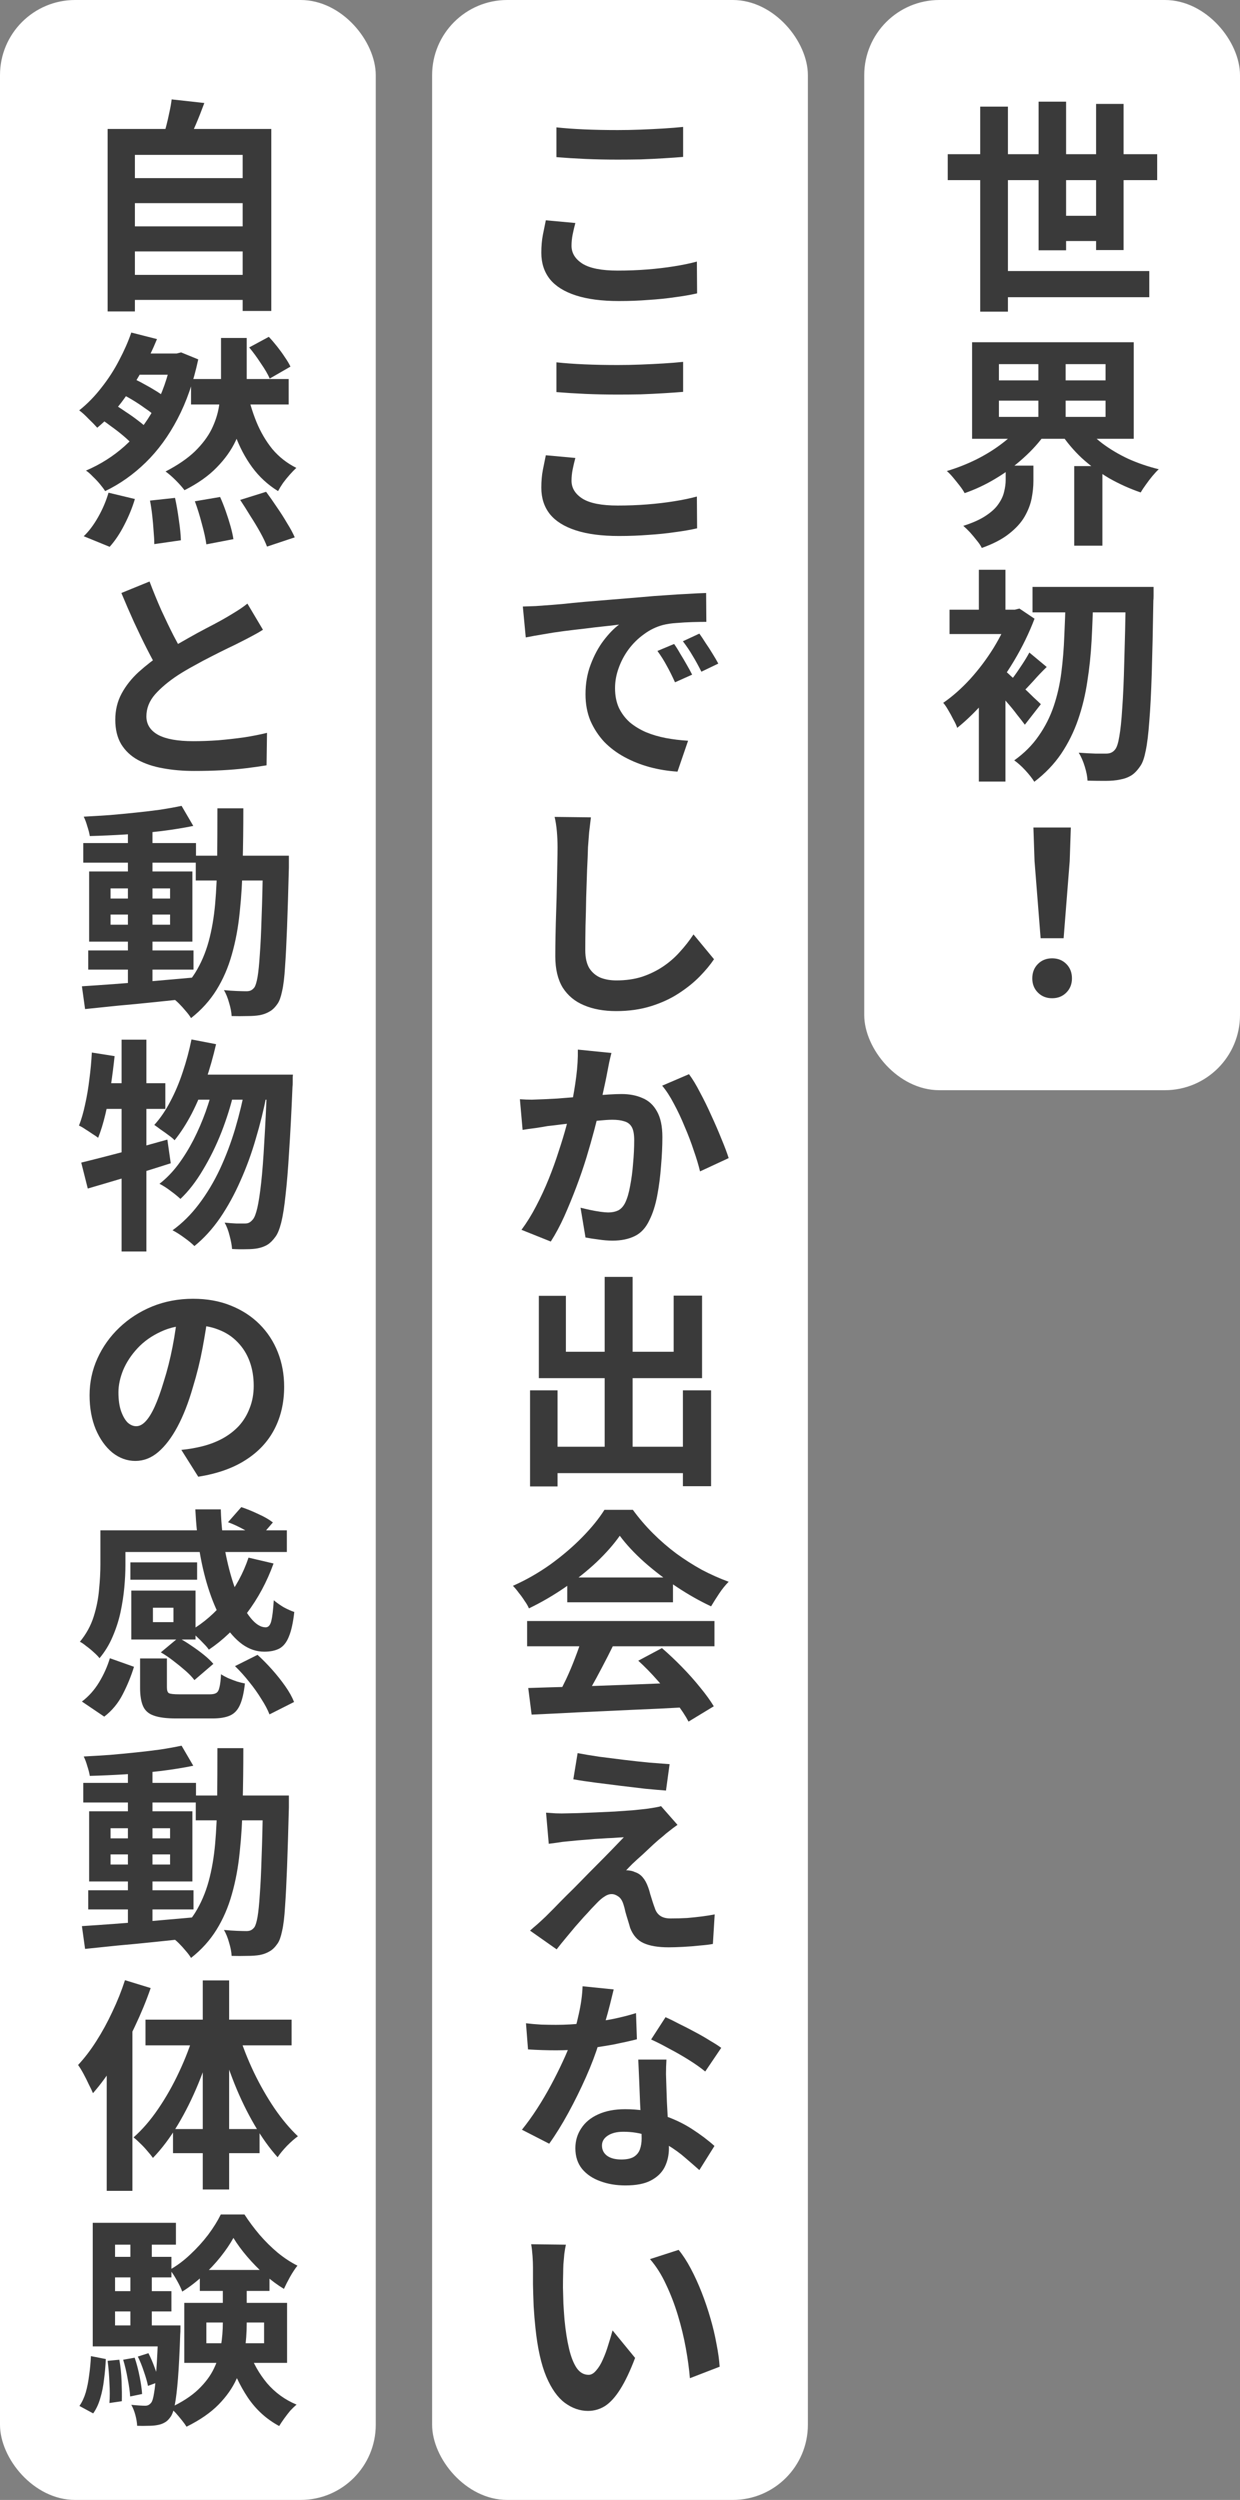
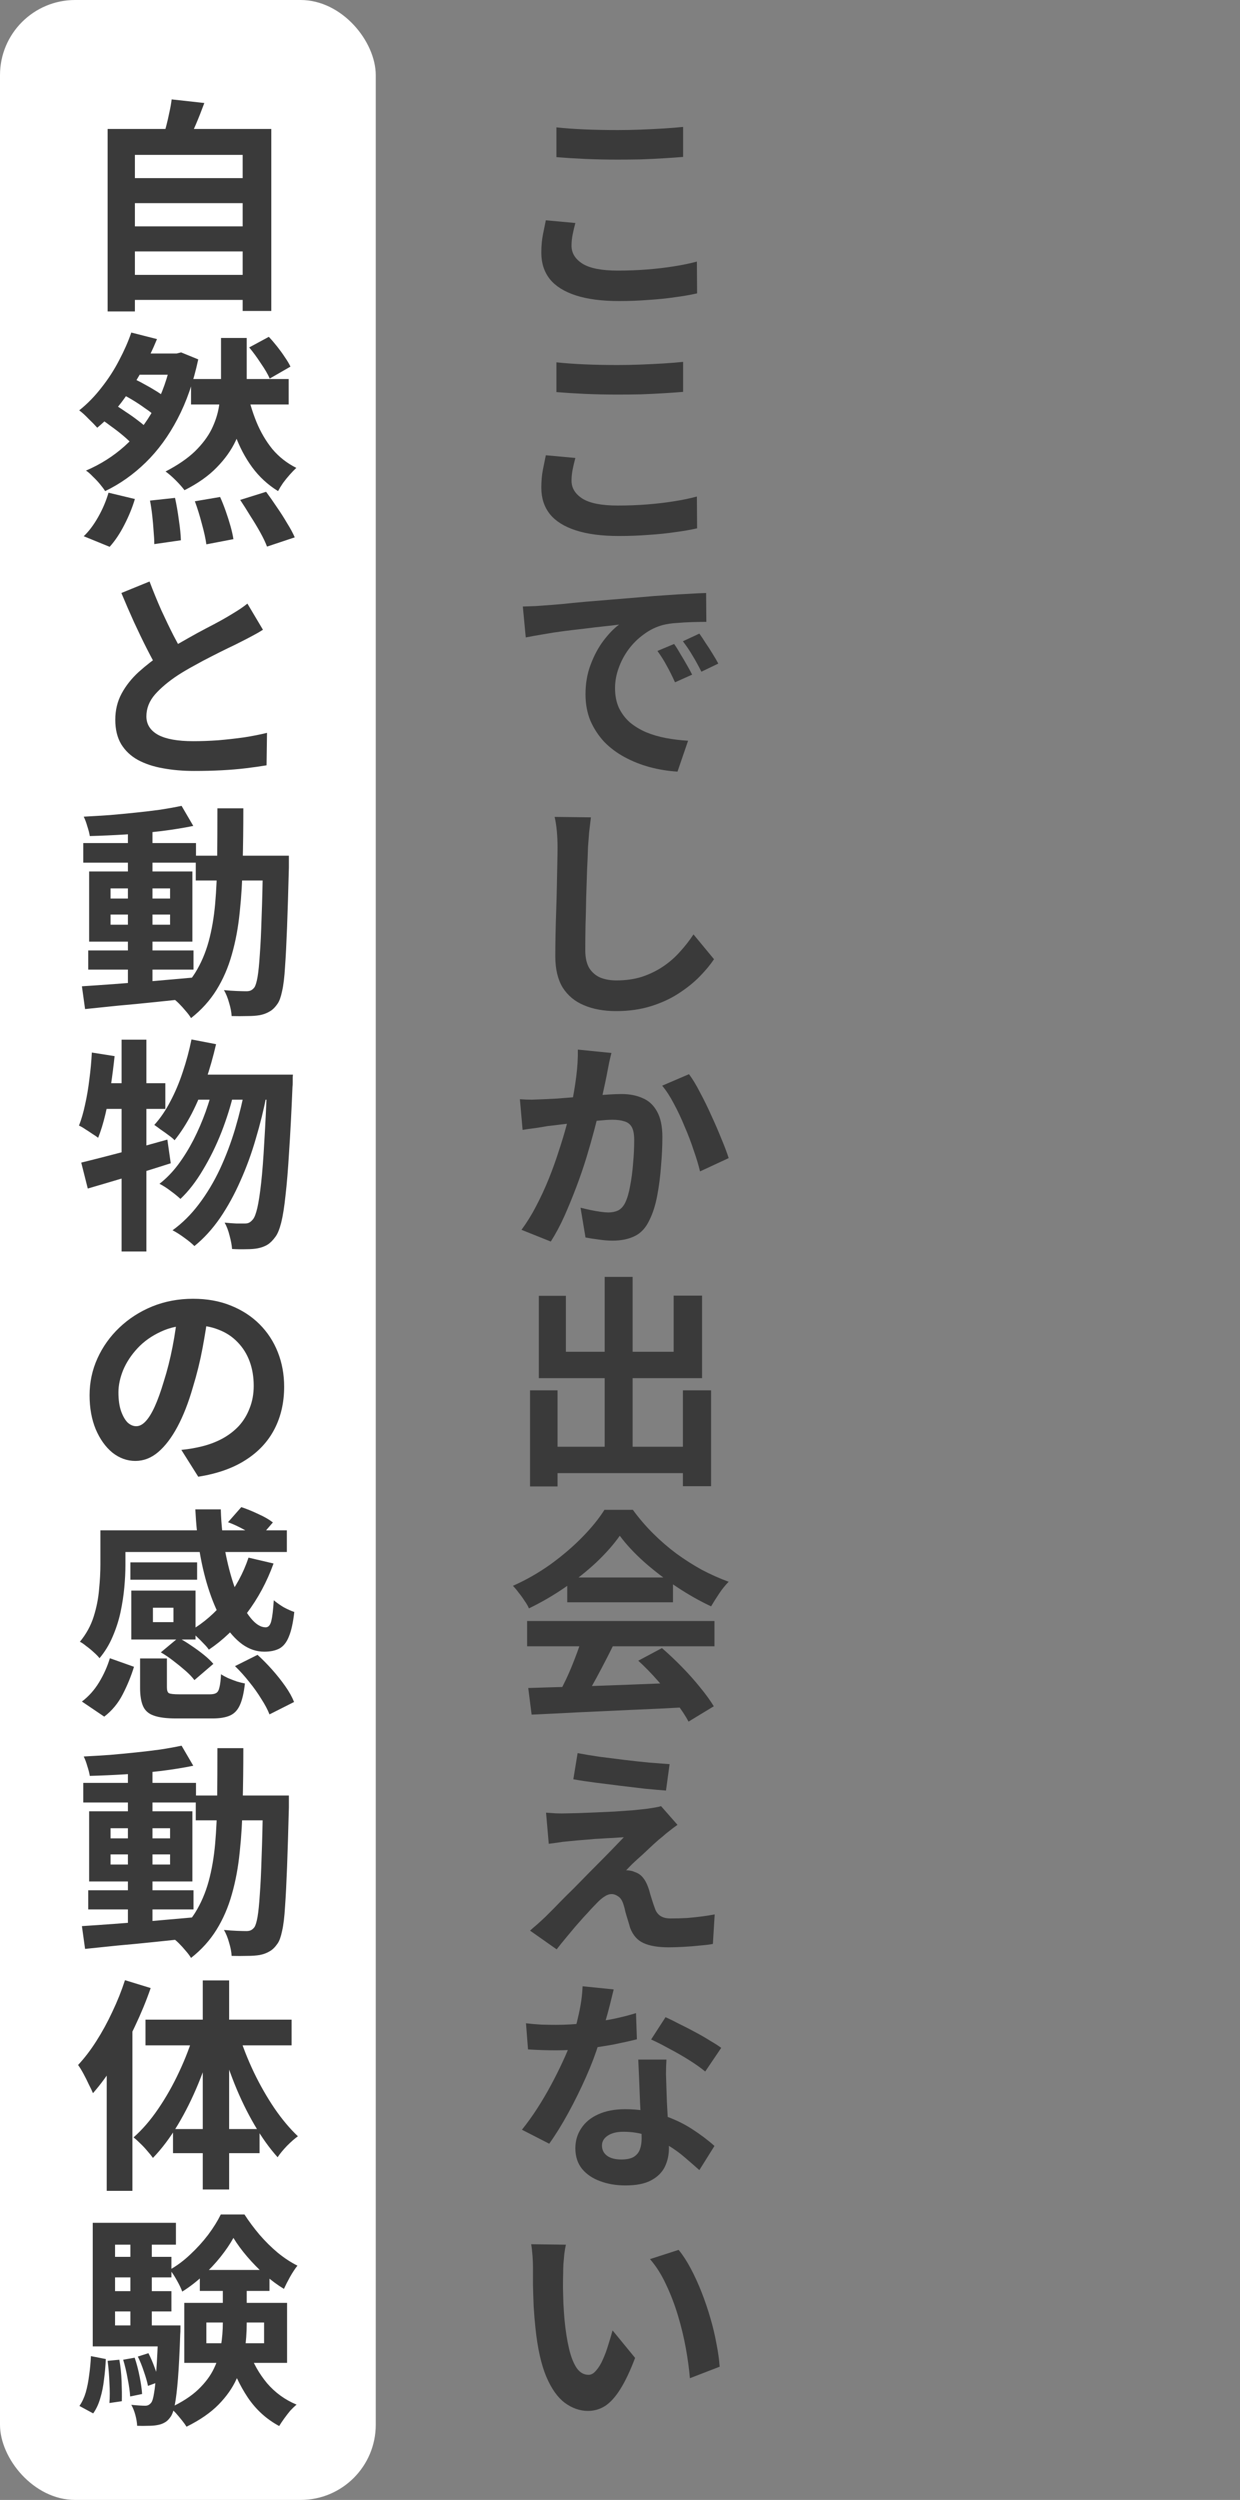
<svg xmlns="http://www.w3.org/2000/svg" width="132" height="266" viewBox="0 0 132 266" fill="none">
  <rect x="0" y="0" width="132" height="266" fill="#808080" stroke="none" />
  <rect width="40" height="266" rx="8" fill="white" />
  <path d="M13.4 18.952H26.456V21.616H13.4V18.952ZM13.4 24.088H26.456V26.752H13.4V24.088ZM13.4 29.248H26.456V31.912H13.4V29.248ZM11.456 13.72H28.88V33.088H25.832V16.48H14.36V33.136H11.456V13.72ZM18.272 10.576L21.752 10.96C21.464 11.744 21.16 12.512 20.84 13.264C20.52 14.016 20.224 14.664 19.952 15.208L17.312 14.728C17.44 14.328 17.568 13.888 17.696 13.408C17.824 12.912 17.936 12.424 18.032 11.944C18.144 11.448 18.224 10.992 18.272 10.576ZM20.336 40.328H30.728V43.04H20.336V40.328ZM26.24 41.336C26.496 42.6 26.848 43.784 27.296 44.888C27.744 45.976 28.312 46.944 29 47.792C29.704 48.624 30.552 49.288 31.544 49.784C31.336 49.976 31.104 50.216 30.848 50.504C30.592 50.792 30.352 51.088 30.128 51.392C29.92 51.696 29.744 51.984 29.6 52.256C28.512 51.584 27.592 50.736 26.84 49.712C26.088 48.688 25.472 47.512 24.992 46.184C24.512 44.84 24.12 43.368 23.816 41.768L26.24 41.336ZM12.68 41.792L13.928 40.184C14.376 40.36 14.84 40.584 15.32 40.856C15.8 41.112 16.256 41.376 16.688 41.648C17.12 41.92 17.472 42.176 17.744 42.416L16.448 44.216C16.192 43.976 15.848 43.712 15.416 43.424C15 43.12 14.552 42.824 14.072 42.536C13.592 42.248 13.128 42 12.68 41.792ZM26.528 36.968L28.616 35.84C28.904 36.144 29.2 36.488 29.504 36.872C29.808 37.256 30.08 37.632 30.32 38C30.576 38.368 30.776 38.704 30.92 39.008L28.712 40.28C28.52 39.832 28.208 39.296 27.776 38.672C27.36 38.032 26.944 37.464 26.528 36.968ZM10.376 44.36L11.936 42.896C12.384 43.152 12.848 43.448 13.328 43.784C13.824 44.104 14.288 44.432 14.72 44.768C15.168 45.104 15.528 45.416 15.8 45.704L14.144 47.336C13.888 47.048 13.552 46.728 13.136 46.376C12.72 46.024 12.264 45.672 11.768 45.32C11.288 44.952 10.824 44.632 10.376 44.36ZM13.976 35.384L16.712 36.08C16.248 37.216 15.696 38.368 15.056 39.536C14.416 40.688 13.704 41.784 12.92 42.824C12.136 43.848 11.28 44.744 10.352 45.512C10.112 45.24 9.8 44.92 9.416 44.552C9.048 44.168 8.72 43.872 8.432 43.664C9.28 42.992 10.064 42.192 10.784 41.264C11.52 40.336 12.152 39.36 12.68 38.336C13.224 37.312 13.656 36.328 13.976 35.384ZM18.272 37.616H18.8L19.28 37.496L21.104 38.24C20.592 40.64 19.856 42.752 18.896 44.576C17.952 46.384 16.824 47.928 15.512 49.208C14.2 50.488 12.76 51.504 11.192 52.256C11.064 52.048 10.88 51.8 10.64 51.512C10.4 51.224 10.144 50.952 9.872 50.696C9.616 50.424 9.376 50.216 9.152 50.072C10.688 49.416 12.064 48.544 13.28 47.456C14.512 46.352 15.552 45.024 16.4 43.472C17.248 41.92 17.872 40.152 18.272 38.168V37.616ZM15.968 53.264L18.632 52.976C18.792 53.696 18.928 54.48 19.04 55.328C19.168 56.176 19.24 56.896 19.256 57.488L16.424 57.896C16.424 57.512 16.4 57.056 16.352 56.528C16.32 56 16.272 55.448 16.208 54.872C16.144 54.296 16.064 53.76 15.968 53.264ZM20.744 53.336L23.432 52.88C23.64 53.344 23.84 53.848 24.032 54.392C24.224 54.936 24.392 55.464 24.536 55.976C24.68 56.488 24.784 56.952 24.848 57.368L21.968 57.92C21.888 57.328 21.728 56.6 21.488 55.736C21.264 54.872 21.016 54.072 20.744 53.336ZM25.568 53.192L28.328 52.328C28.696 52.824 29.072 53.36 29.456 53.936C29.856 54.512 30.224 55.088 30.56 55.664C30.912 56.224 31.184 56.728 31.376 57.176L28.424 58.16C28.264 57.728 28.024 57.224 27.704 56.648C27.384 56.072 27.032 55.488 26.648 54.896C26.28 54.288 25.92 53.72 25.568 53.192ZM11.552 52.424L14.36 53.096C14.088 54.008 13.712 54.928 13.232 55.856C12.768 56.768 12.248 57.544 11.672 58.184L8.912 57.056C9.456 56.544 9.968 55.864 10.448 55.016C10.928 54.168 11.296 53.304 11.552 52.424ZM14.528 37.616H19.232V39.872H12.992L14.528 37.616ZM23.528 35.96H26.264V40.88C26.264 41.872 26.184 42.88 26.024 43.904C25.864 44.912 25.552 45.912 25.088 46.904C24.624 47.896 23.952 48.84 23.072 49.736C22.208 50.632 21.064 51.44 19.64 52.16C19.4 51.84 19.088 51.488 18.704 51.104C18.32 50.72 17.96 50.408 17.624 50.168C18.92 49.496 19.96 48.784 20.744 48.032C21.528 47.264 22.12 46.48 22.52 45.68C22.92 44.864 23.184 44.048 23.312 43.232C23.456 42.4 23.528 41.608 23.528 40.856V35.96ZM27.992 67.008C27.64 67.232 27.264 67.448 26.864 67.656C26.48 67.864 26.064 68.08 25.616 68.304C25.248 68.496 24.792 68.72 24.248 68.976C23.72 69.232 23.144 69.52 22.52 69.84C21.912 70.144 21.296 70.472 20.672 70.824C20.048 71.16 19.464 71.504 18.92 71.856C17.928 72.512 17.12 73.192 16.496 73.896C15.888 74.6 15.584 75.376 15.584 76.224C15.584 77.072 16 77.728 16.832 78.192C17.664 78.64 18.912 78.864 20.576 78.864C21.408 78.864 22.288 78.832 23.216 78.768C24.16 78.688 25.088 78.584 26 78.456C26.912 78.312 27.72 78.152 28.424 77.976L28.376 81.432C27.704 81.544 26.968 81.648 26.168 81.744C25.384 81.84 24.528 81.912 23.6 81.96C22.688 82.008 21.712 82.032 20.672 82.032C19.472 82.032 18.36 81.936 17.336 81.744C16.328 81.568 15.44 81.272 14.672 80.856C13.92 80.44 13.328 79.88 12.896 79.176C12.48 78.472 12.272 77.608 12.272 76.584C12.272 75.56 12.496 74.632 12.944 73.8C13.392 72.968 14 72.2 14.768 71.496C15.552 70.792 16.408 70.128 17.336 69.504C17.912 69.12 18.52 68.752 19.16 68.4C19.8 68.032 20.424 67.68 21.032 67.344C21.656 67.008 22.232 66.704 22.76 66.432C23.304 66.144 23.752 65.896 24.104 65.688C24.568 65.416 24.976 65.168 25.328 64.944C25.68 64.72 26.016 64.48 26.336 64.224L27.992 67.008ZM15.92 61.872C16.32 62.928 16.736 63.944 17.168 64.92C17.616 65.896 18.056 66.808 18.488 67.656C18.936 68.504 19.344 69.264 19.712 69.936L17 71.544C16.568 70.808 16.12 69.984 15.656 69.072C15.192 68.16 14.728 67.2 14.264 66.192C13.8 65.168 13.352 64.136 12.92 63.096L15.92 61.872ZM9.392 101.128H20.6V103.168H9.392V101.128ZM8.864 89.704H20.864V91.792H8.864V89.704ZM13.616 88.024H16.232V105.232H13.616V88.024ZM8.72 104.944C9.728 104.88 10.88 104.8 12.176 104.704C13.472 104.608 14.84 104.504 16.28 104.392C17.736 104.264 19.184 104.136 20.624 104.008L20.648 106.192C19.288 106.336 17.912 106.48 16.52 106.624C15.144 106.768 13.816 106.896 12.536 107.008C11.272 107.136 10.112 107.256 9.056 107.368L8.72 104.944ZM11.768 97.312V98.392H18.104V97.312H11.768ZM11.768 94.528V95.608H18.104V94.528H11.768ZM9.488 92.728H20.48V100.192H9.488V92.728ZM19.328 85.744L20.576 87.88C19.568 88.088 18.432 88.272 17.168 88.432C15.92 88.576 14.64 88.696 13.328 88.792C12.016 88.872 10.76 88.928 9.56 88.96C9.512 88.656 9.424 88.312 9.296 87.928C9.184 87.528 9.056 87.184 8.912 86.896C9.808 86.848 10.728 86.792 11.672 86.728C12.616 86.648 13.544 86.56 14.456 86.464C15.384 86.368 16.256 86.264 17.072 86.152C17.904 86.024 18.656 85.888 19.328 85.744ZM20.84 91.048H29.168V93.688H20.84V91.048ZM27.992 91.048H30.752C30.752 91.048 30.752 91.128 30.752 91.288C30.752 91.448 30.752 91.632 30.752 91.84C30.752 92.032 30.752 92.192 30.752 92.32C30.688 94.784 30.624 96.88 30.56 98.608C30.496 100.32 30.424 101.736 30.344 102.856C30.28 103.96 30.176 104.824 30.032 105.448C29.904 106.072 29.744 106.52 29.552 106.792C29.28 107.192 28.992 107.472 28.688 107.632C28.4 107.808 28.056 107.936 27.656 108.016C27.288 108.08 26.84 108.112 26.312 108.112C25.784 108.128 25.232 108.128 24.656 108.112C24.64 107.712 24.552 107.248 24.392 106.72C24.248 106.192 24.064 105.736 23.84 105.352C24.352 105.4 24.824 105.432 25.256 105.448C25.688 105.464 26.016 105.472 26.24 105.472C26.432 105.472 26.592 105.44 26.72 105.376C26.848 105.312 26.968 105.208 27.08 105.064C27.208 104.872 27.32 104.504 27.416 103.96C27.512 103.4 27.592 102.608 27.656 101.584C27.736 100.544 27.8 99.208 27.848 97.576C27.912 95.944 27.96 93.968 27.992 91.648V91.048ZM23.144 86.008H25.904C25.904 88.056 25.88 90 25.832 91.84C25.8 93.68 25.696 95.416 25.52 97.048C25.36 98.664 25.08 100.168 24.68 101.56C24.296 102.936 23.752 104.192 23.048 105.328C22.344 106.464 21.44 107.464 20.336 108.328C20.192 108.088 20 107.832 19.76 107.56C19.536 107.288 19.296 107.024 19.04 106.768C18.8 106.528 18.56 106.328 18.32 106.168C19.328 105.4 20.144 104.52 20.768 103.528C21.392 102.52 21.872 101.408 22.208 100.192C22.544 98.96 22.776 97.616 22.904 96.16C23.032 94.688 23.104 93.112 23.12 91.432C23.136 89.736 23.144 87.928 23.144 86.008ZM20.384 110.6L23 111.104C22.696 112.432 22.328 113.728 21.896 114.992C21.464 116.24 20.968 117.408 20.408 118.496C19.848 119.568 19.24 120.512 18.584 121.328C18.44 121.168 18.232 120.992 17.96 120.8C17.688 120.592 17.408 120.392 17.12 120.2C16.848 119.992 16.616 119.824 16.424 119.696C17.064 118.992 17.632 118.16 18.128 117.2C18.64 116.24 19.08 115.2 19.448 114.08C19.832 112.944 20.144 111.784 20.384 110.6ZM28.448 114.344H31.184C31.184 114.344 31.176 114.432 31.16 114.608C31.16 114.768 31.16 114.952 31.16 115.16C31.16 115.368 31.152 115.528 31.136 115.64C31.024 118.344 30.904 120.64 30.776 122.528C30.664 124.416 30.536 125.976 30.392 127.208C30.264 128.424 30.112 129.384 29.936 130.088C29.76 130.776 29.56 131.272 29.336 131.576C29.048 131.976 28.76 132.264 28.472 132.44C28.184 132.616 27.84 132.744 27.44 132.824C27.104 132.888 26.696 132.92 26.216 132.92C25.736 132.936 25.232 132.928 24.704 132.896C24.672 132.48 24.584 132.008 24.44 131.48C24.312 130.952 24.136 130.488 23.912 130.088C24.36 130.136 24.776 130.168 25.16 130.184C25.544 130.184 25.848 130.184 26.072 130.184C26.264 130.184 26.416 130.152 26.528 130.088C26.656 130.024 26.792 129.904 26.936 129.728C27.096 129.536 27.248 129.136 27.392 128.528C27.536 127.904 27.672 127.016 27.8 125.864C27.928 124.712 28.04 123.248 28.136 121.472C28.248 119.68 28.352 117.512 28.448 114.968V114.344ZM21.104 114.344H29.672V117.008H19.808L21.104 114.344ZM22.808 115.208L24.896 116.24C24.576 117.616 24.136 119.024 23.576 120.464C23.016 121.888 22.36 123.224 21.608 124.472C20.872 125.72 20.072 126.752 19.208 127.568C18.936 127.312 18.592 127.032 18.176 126.728C17.76 126.408 17.36 126.152 16.976 125.96C17.68 125.416 18.336 124.744 18.944 123.944C19.552 123.128 20.104 122.24 20.6 121.28C21.096 120.304 21.528 119.304 21.896 118.28C22.264 117.24 22.568 116.216 22.808 115.208ZM26.144 115.496L28.376 116.528C28.072 118.08 27.688 119.632 27.224 121.184C26.776 122.736 26.232 124.224 25.592 125.648C24.968 127.072 24.248 128.384 23.432 129.584C22.616 130.768 21.704 131.768 20.696 132.584C20.424 132.312 20.064 132.016 19.616 131.696C19.184 131.376 18.768 131.112 18.368 130.904C19.408 130.152 20.344 129.224 21.176 128.12C22.024 127 22.768 125.76 23.408 124.4C24.048 123.024 24.592 121.584 25.04 120.08C25.488 118.56 25.856 117.032 26.144 115.496ZM8.648 123.704C9.432 123.512 10.32 123.288 11.312 123.032C12.32 122.776 13.376 122.496 14.48 122.192C15.6 121.872 16.712 121.56 17.816 121.256L18.176 123.776C16.672 124.256 15.136 124.736 13.568 125.216C12.016 125.68 10.608 126.096 9.344 126.464L8.648 123.704ZM12.944 110.624H15.584V133.16H12.944V110.624ZM9.776 111.992L12.2 112.376C12.088 113.432 11.952 114.496 11.792 115.568C11.632 116.624 11.44 117.624 11.216 118.568C10.992 119.512 10.736 120.344 10.448 121.064C10.304 120.952 10.104 120.816 9.848 120.656C9.592 120.48 9.336 120.312 9.08 120.152C8.824 119.976 8.6 119.848 8.408 119.768C8.664 119.112 8.88 118.368 9.056 117.536C9.248 116.688 9.4 115.792 9.512 114.848C9.64 113.888 9.728 112.936 9.776 111.992ZM10.448 115.256H17.6V117.992H9.896L10.448 115.256ZM22.184 139.56C22.024 140.776 21.816 142.072 21.56 143.448C21.304 144.824 20.96 146.216 20.528 147.624C20.064 149.24 19.52 150.632 18.896 151.8C18.272 152.968 17.584 153.872 16.832 154.512C16.096 155.136 15.288 155.448 14.408 155.448C13.528 155.448 12.712 155.152 11.96 154.56C11.224 153.952 10.632 153.12 10.184 152.064C9.752 151.008 9.536 149.808 9.536 148.464C9.536 147.072 9.816 145.76 10.376 144.528C10.936 143.296 11.712 142.208 12.704 141.264C13.712 140.304 14.88 139.552 16.208 139.008C17.552 138.464 19 138.192 20.552 138.192C22.04 138.192 23.376 138.432 24.56 138.912C25.76 139.392 26.784 140.056 27.632 140.904C28.48 141.752 29.128 142.744 29.576 143.88C30.024 145.016 30.248 146.24 30.248 147.552C30.248 149.232 29.904 150.736 29.216 152.064C28.528 153.392 27.504 154.488 26.144 155.352C24.8 156.216 23.12 156.808 21.104 157.128L19.304 154.272C19.768 154.224 20.176 154.168 20.528 154.104C20.88 154.04 21.216 153.968 21.536 153.888C22.304 153.696 23.016 153.424 23.672 153.072C24.344 152.704 24.928 152.256 25.424 151.728C25.92 151.184 26.304 150.552 26.576 149.832C26.864 149.112 27.008 148.32 27.008 147.456C27.008 146.512 26.864 145.648 26.576 144.864C26.288 144.08 25.864 143.4 25.304 142.824C24.744 142.232 24.064 141.784 23.264 141.48C22.464 141.16 21.544 141 20.504 141C19.224 141 18.096 141.232 17.12 141.696C16.144 142.144 15.32 142.728 14.648 143.448C13.976 144.168 13.464 144.944 13.112 145.776C12.776 146.608 12.608 147.4 12.608 148.152C12.608 148.952 12.704 149.624 12.896 150.168C13.088 150.696 13.32 151.096 13.592 151.368C13.88 151.624 14.184 151.752 14.504 151.752C14.84 151.752 15.168 151.584 15.488 151.248C15.824 150.896 16.152 150.368 16.472 149.664C16.792 148.96 17.112 148.072 17.432 147C17.8 145.848 18.112 144.616 18.368 143.304C18.624 141.992 18.808 140.712 18.92 139.464L22.184 139.56ZM24.272 161.968L25.688 160.36C26.264 160.552 26.872 160.8 27.512 161.104C28.152 161.392 28.664 161.688 29.048 161.992L27.56 163.72C27.208 163.448 26.712 163.144 26.072 162.808C25.448 162.456 24.848 162.176 24.272 161.968ZM12.056 162.832H30.536V165.136H12.056V162.832ZM13.88 166.24H20.984V168.088H13.88V166.24ZM13.976 169.24H16.28V173.656H13.976V169.24ZM26.456 165.736L29.12 166.36C28.416 168.312 27.464 170.08 26.264 171.664C25.08 173.232 23.736 174.52 22.232 175.528C22.104 175.336 21.92 175.12 21.68 174.88C21.44 174.624 21.192 174.376 20.936 174.136C20.68 173.88 20.456 173.672 20.264 173.512C21.688 172.68 22.936 171.592 24.008 170.248C25.08 168.904 25.896 167.4 26.456 165.736ZM20.792 160.6H23.504C23.552 162.264 23.728 163.856 24.032 165.376C24.336 166.88 24.712 168.216 25.16 169.384C25.624 170.552 26.128 171.472 26.672 172.144C27.216 172.816 27.752 173.152 28.28 173.152C28.568 173.152 28.768 172.928 28.88 172.48C28.992 172.032 29.08 171.296 29.144 170.272C29.448 170.528 29.8 170.776 30.2 171.016C30.616 171.24 30.992 171.408 31.328 171.52C31.2 172.656 31.008 173.528 30.752 174.136C30.512 174.744 30.176 175.168 29.744 175.408C29.312 175.632 28.776 175.744 28.136 175.744C27.304 175.744 26.52 175.48 25.784 174.952C25.064 174.424 24.408 173.688 23.816 172.744C23.24 171.784 22.736 170.664 22.304 169.384C21.872 168.104 21.528 166.72 21.272 165.232C21.032 163.744 20.872 162.2 20.792 160.6ZM13.976 169.24H20.816V174.448H13.976V172.6H18.464V171.064H13.976V169.24ZM14.912 176.464H17.768V179.536C17.768 179.872 17.84 180.08 17.984 180.16C18.144 180.24 18.512 180.28 19.088 180.28C19.216 180.28 19.416 180.28 19.688 180.28C19.976 180.28 20.288 180.28 20.624 180.28C20.976 180.28 21.304 180.28 21.608 180.28C21.928 180.28 22.168 180.28 22.328 180.28C22.648 180.28 22.88 180.232 23.024 180.136C23.184 180.04 23.296 179.84 23.36 179.536C23.44 179.232 23.496 178.768 23.528 178.144C23.72 178.272 23.968 178.408 24.272 178.552C24.576 178.68 24.888 178.8 25.208 178.912C25.528 179.008 25.816 179.08 26.072 179.128C25.96 180.12 25.784 180.88 25.544 181.408C25.304 181.952 24.952 182.328 24.488 182.536C24.024 182.744 23.4 182.848 22.616 182.848C22.472 182.848 22.272 182.848 22.016 182.848C21.76 182.848 21.472 182.848 21.152 182.848C20.832 182.848 20.512 182.848 20.192 182.848C19.872 182.848 19.584 182.848 19.328 182.848C19.072 182.848 18.88 182.848 18.752 182.848C17.712 182.848 16.912 182.744 16.352 182.536C15.808 182.344 15.432 182.008 15.224 181.528C15.016 181.048 14.912 180.4 14.912 179.584V176.464ZM17.12 175.816L18.992 174.256C19.44 174.496 19.896 174.776 20.36 175.096C20.84 175.416 21.288 175.744 21.704 176.08C22.12 176.416 22.456 176.736 22.712 177.04L20.696 178.768C20.472 178.464 20.16 178.136 19.76 177.784C19.36 177.432 18.928 177.08 18.464 176.728C18.016 176.376 17.568 176.072 17.12 175.816ZM25.016 177.28L27.416 176.08C27.944 176.56 28.464 177.088 28.976 177.664C29.488 178.24 29.952 178.824 30.368 179.416C30.784 180.008 31.096 180.568 31.304 181.096L28.688 182.416C28.496 181.92 28.208 181.376 27.824 180.784C27.456 180.176 27.024 179.568 26.528 178.96C26.048 178.352 25.544 177.792 25.016 177.28ZM11.696 176.44L14.264 177.352C13.96 178.344 13.56 179.32 13.064 180.28C12.584 181.224 11.928 182.016 11.096 182.656L8.72 181.048C9.44 180.504 10.048 179.824 10.544 179.008C11.04 178.192 11.424 177.336 11.696 176.44ZM10.688 162.832H13.352V166.528C13.352 167.264 13.312 168.064 13.232 168.928C13.152 169.792 13.016 170.672 12.824 171.568C12.632 172.448 12.352 173.312 11.984 174.16C11.632 174.992 11.168 175.752 10.592 176.44C10.464 176.264 10.264 176.056 9.992 175.816C9.736 175.576 9.464 175.352 9.176 175.144C8.904 174.92 8.68 174.768 8.504 174.688C9.176 173.872 9.664 172.984 9.968 172.024C10.272 171.064 10.464 170.104 10.544 169.144C10.64 168.168 10.688 167.28 10.688 166.48V162.832ZM9.392 201.128H20.6V203.168H9.392V201.128ZM8.864 189.704H20.864V191.792H8.864V189.704ZM13.616 188.024H16.232V205.232H13.616V188.024ZM8.72 204.944C9.728 204.88 10.88 204.8 12.176 204.704C13.472 204.608 14.84 204.504 16.28 204.392C17.736 204.264 19.184 204.136 20.624 204.008L20.648 206.192C19.288 206.336 17.912 206.48 16.52 206.624C15.144 206.768 13.816 206.896 12.536 207.008C11.272 207.136 10.112 207.256 9.056 207.368L8.72 204.944ZM11.768 197.312V198.392H18.104V197.312H11.768ZM11.768 194.528V195.608H18.104V194.528H11.768ZM9.488 192.728H20.48V200.192H9.488V192.728ZM19.328 185.744L20.576 187.88C19.568 188.088 18.432 188.272 17.168 188.432C15.92 188.576 14.64 188.696 13.328 188.792C12.016 188.872 10.76 188.928 9.56 188.96C9.512 188.656 9.424 188.312 9.296 187.928C9.184 187.528 9.056 187.184 8.912 186.896C9.808 186.848 10.728 186.792 11.672 186.728C12.616 186.648 13.544 186.56 14.456 186.464C15.384 186.368 16.256 186.264 17.072 186.152C17.904 186.024 18.656 185.888 19.328 185.744ZM20.84 191.048H29.168V193.688H20.84V191.048ZM27.992 191.048H30.752C30.752 191.048 30.752 191.128 30.752 191.288C30.752 191.448 30.752 191.632 30.752 191.84C30.752 192.032 30.752 192.192 30.752 192.32C30.688 194.784 30.624 196.88 30.56 198.608C30.496 200.32 30.424 201.736 30.344 202.856C30.28 203.96 30.176 204.824 30.032 205.448C29.904 206.072 29.744 206.52 29.552 206.792C29.28 207.192 28.992 207.472 28.688 207.632C28.4 207.808 28.056 207.936 27.656 208.016C27.288 208.08 26.84 208.112 26.312 208.112C25.784 208.128 25.232 208.128 24.656 208.112C24.64 207.712 24.552 207.248 24.392 206.72C24.248 206.192 24.064 205.736 23.84 205.352C24.352 205.4 24.824 205.432 25.256 205.448C25.688 205.464 26.016 205.472 26.24 205.472C26.432 205.472 26.592 205.44 26.72 205.376C26.848 205.312 26.968 205.208 27.08 205.064C27.208 204.872 27.32 204.504 27.416 203.96C27.512 203.4 27.592 202.608 27.656 201.584C27.736 200.544 27.8 199.208 27.848 197.576C27.912 195.944 27.96 193.968 27.992 191.648V191.048ZM23.144 186.008H25.904C25.904 188.056 25.88 190 25.832 191.84C25.8 193.68 25.696 195.416 25.52 197.048C25.36 198.664 25.08 200.168 24.68 201.56C24.296 202.936 23.752 204.192 23.048 205.328C22.344 206.464 21.44 207.464 20.336 208.328C20.192 208.088 20 207.832 19.76 207.56C19.536 207.288 19.296 207.024 19.04 206.768C18.8 206.528 18.56 206.328 18.32 206.168C19.328 205.4 20.144 204.52 20.768 203.528C21.392 202.52 21.872 201.408 22.208 200.192C22.544 198.96 22.776 197.616 22.904 196.16C23.032 194.688 23.104 193.112 23.12 191.432C23.136 189.736 23.144 187.928 23.144 186.008ZM13.304 210.696L16.04 211.536C15.576 212.88 15.016 214.24 14.36 215.616C13.72 216.976 13.016 218.272 12.248 219.504C11.496 220.72 10.712 221.792 9.896 222.72C9.8 222.48 9.656 222.176 9.464 221.808C9.288 221.424 9.096 221.04 8.888 220.656C8.68 220.272 8.488 219.96 8.312 219.72C9 218.984 9.648 218.136 10.256 217.176C10.88 216.2 11.448 215.16 11.96 214.056C12.488 212.952 12.936 211.832 13.304 210.696ZM11.36 217.344L14.096 214.608V214.632V233.112H11.36V217.344ZM21.584 210.72H24.392V232.968H21.584V210.72ZM15.488 214.896H31.04V217.632H15.488V214.896ZM18.416 226.536H27.632V229.104H18.416V226.536ZM25.424 216.432C25.84 217.776 26.376 219.136 27.032 220.512C27.688 221.872 28.416 223.144 29.216 224.328C30.016 225.496 30.848 226.488 31.712 227.304C31.376 227.544 30.992 227.88 30.56 228.312C30.144 228.744 29.808 229.152 29.552 229.536C28.688 228.576 27.864 227.424 27.08 226.08C26.296 224.736 25.592 223.288 24.968 221.736C24.344 220.168 23.808 218.592 23.36 217.008L25.424 216.432ZM20.696 216.192L22.784 216.768C22.336 218.432 21.784 220.064 21.128 221.664C20.472 223.264 19.736 224.744 18.92 226.104C18.104 227.464 17.224 228.632 16.28 229.608C16.12 229.384 15.92 229.136 15.68 228.864C15.44 228.576 15.184 228.304 14.912 228.048C14.656 227.792 14.424 227.584 14.216 227.424C15.144 226.608 16.016 225.6 16.832 224.4C17.664 223.184 18.408 221.872 19.064 220.464C19.736 219.04 20.28 217.616 20.696 216.192ZM21.968 247.12V249.328H28.112V247.12H21.968ZM19.616 245.032H30.56V251.416H19.616V245.032ZM24.848 238.12C24.496 238.76 24.04 239.432 23.48 240.136C22.92 240.84 22.288 241.512 21.584 242.152C20.896 242.792 20.168 243.352 19.4 243.832C19.272 243.48 19.08 243.08 18.824 242.632C18.568 242.168 18.32 241.792 18.08 241.504C18.848 241.072 19.576 240.528 20.264 239.872C20.968 239.216 21.6 238.52 22.16 237.784C22.72 237.032 23.168 236.312 23.504 235.624H26.024C26.488 236.344 27.024 237.064 27.632 237.784C28.24 238.488 28.888 239.128 29.576 239.704C30.264 240.264 30.96 240.72 31.664 241.072C31.408 241.392 31.144 241.792 30.872 242.272C30.616 242.736 30.4 243.16 30.224 243.544C29.536 243.128 28.856 242.624 28.184 242.032C27.512 241.424 26.888 240.784 26.312 240.112C25.736 239.44 25.248 238.776 24.848 238.12ZM23.72 242.512H26.264V247.216C26.264 248.176 26.192 249.16 26.048 250.168C25.92 251.16 25.632 252.144 25.184 253.12C24.752 254.08 24.112 254.992 23.264 255.856C22.416 256.72 21.28 257.504 19.856 258.208C19.728 258 19.56 257.768 19.352 257.512C19.16 257.272 18.952 257.024 18.728 256.768C18.504 256.528 18.296 256.336 18.104 256.192C19.368 255.6 20.368 254.952 21.104 254.248C21.856 253.528 22.416 252.776 22.784 251.992C23.168 251.192 23.416 250.384 23.528 249.568C23.656 248.752 23.72 247.952 23.72 247.168V242.512ZM26.504 250.168C26.936 251.416 27.576 252.552 28.424 253.576C29.288 254.584 30.336 255.344 31.568 255.856C31.36 256.032 31.136 256.248 30.896 256.504C30.672 256.776 30.456 257.056 30.248 257.344C30.04 257.632 29.864 257.896 29.72 258.136C28.376 257.416 27.264 256.408 26.384 255.112C25.52 253.816 24.832 252.352 24.32 250.72L26.504 250.168ZM21.272 241.528H28.688V243.76H21.272V241.528ZM11.24 240.136H18.248V242.32H11.24V240.136ZM11.24 243.784H18.248V245.944H11.24V243.784ZM9.872 247.432H18.104V249.664H9.872V247.432ZM13.88 237.856H16.16V248.656H13.88V237.856ZM14.672 250.744L15.8 250.384C16.04 250.848 16.264 251.368 16.472 251.944C16.696 252.52 16.848 253.016 16.928 253.432L15.752 253.864C15.672 253.448 15.528 252.944 15.32 252.352C15.128 251.76 14.912 251.224 14.672 250.744ZM13.112 251.08L14.336 250.864C14.544 251.472 14.72 252.144 14.864 252.88C15.008 253.6 15.096 254.216 15.128 254.728L13.856 254.992C13.824 254.464 13.736 253.84 13.592 253.12C13.464 252.384 13.304 251.704 13.112 251.08ZM11.456 251.2L12.704 251.08C12.832 251.784 12.912 252.552 12.944 253.384C12.976 254.2 12.984 254.904 12.968 255.496L11.648 255.688C11.696 255.08 11.696 254.36 11.648 253.528C11.616 252.696 11.552 251.92 11.456 251.2ZM9.68 250.696L11.264 251.008C11.232 251.744 11.168 252.472 11.072 253.192C10.992 253.912 10.856 254.584 10.664 255.208C10.488 255.816 10.24 256.344 9.92 256.792L8.456 256C8.744 255.584 8.968 255.104 9.128 254.56C9.288 254 9.408 253.392 9.488 252.736C9.584 252.064 9.648 251.384 9.68 250.696ZM9.872 236.512H18.728V238.84H12.248V248.968H9.872V236.512ZM16.856 247.432H19.208C19.208 247.432 19.208 247.552 19.208 247.792C19.208 248.032 19.2 248.232 19.184 248.392C19.12 250.328 19.04 251.896 18.944 253.096C18.848 254.296 18.736 255.224 18.608 255.88C18.48 256.52 18.32 256.96 18.128 257.2C17.936 257.472 17.728 257.664 17.504 257.776C17.28 257.904 17.016 257.992 16.712 258.04C16.472 258.088 16.16 258.112 15.776 258.112C15.408 258.128 15.016 258.128 14.6 258.112C14.584 257.76 14.52 257.376 14.408 256.96C14.296 256.544 14.152 256.184 13.976 255.88C14.296 255.912 14.584 255.936 14.84 255.952C15.096 255.968 15.304 255.976 15.464 255.976C15.592 255.976 15.704 255.952 15.8 255.904C15.896 255.856 15.992 255.776 16.088 255.664C16.216 255.504 16.32 255.16 16.4 254.632C16.496 254.104 16.576 253.296 16.64 252.208C16.72 251.12 16.792 249.664 16.856 247.84V247.432Z" fill="#3A3A3A" />
-   <rect x="46" width="40" height="266" rx="8" fill="white" />
  <path d="M59.232 13.552C60.112 13.648 61.104 13.72 62.208 13.768C63.312 13.816 64.496 13.84 65.76 13.84C66.544 13.84 67.352 13.824 68.184 13.792C69.032 13.76 69.848 13.72 70.632 13.672C71.416 13.624 72.112 13.568 72.72 13.504V16.696C72.16 16.744 71.48 16.792 70.68 16.84C69.896 16.888 69.072 16.928 68.208 16.96C67.36 16.976 66.552 16.984 65.784 16.984C64.536 16.984 63.376 16.96 62.304 16.912C61.232 16.864 60.208 16.8 59.232 16.72V13.552ZM61.248 23.728C61.136 24.144 61.04 24.552 60.96 24.952C60.88 25.352 60.84 25.752 60.84 26.152C60.84 26.92 61.224 27.552 61.992 28.048C62.776 28.544 64.032 28.792 65.76 28.792C66.848 28.792 67.896 28.752 68.904 28.672C69.912 28.592 70.864 28.48 71.76 28.336C72.672 28.192 73.48 28.024 74.184 27.832L74.208 31.216C73.504 31.376 72.72 31.512 71.856 31.624C70.992 31.752 70.056 31.848 69.048 31.912C68.056 31.992 67 32.032 65.88 32.032C64.056 32.032 62.528 31.832 61.296 31.432C60.064 31.032 59.144 30.456 58.536 29.704C57.928 28.936 57.624 28 57.624 26.896C57.624 26.192 57.68 25.552 57.792 24.976C57.904 24.4 58.008 23.888 58.104 23.44L61.248 23.728ZM59.232 38.552C60.112 38.648 61.104 38.72 62.208 38.768C63.312 38.816 64.496 38.84 65.76 38.84C66.544 38.84 67.352 38.824 68.184 38.792C69.032 38.76 69.848 38.72 70.632 38.672C71.416 38.624 72.112 38.568 72.72 38.504V41.696C72.16 41.744 71.48 41.792 70.68 41.84C69.896 41.888 69.072 41.928 68.208 41.96C67.36 41.976 66.552 41.984 65.784 41.984C64.536 41.984 63.376 41.96 62.304 41.912C61.232 41.864 60.208 41.8 59.232 41.72V38.552ZM61.248 48.728C61.136 49.144 61.04 49.552 60.96 49.952C60.88 50.352 60.84 50.752 60.84 51.152C60.84 51.92 61.224 52.552 61.992 53.048C62.776 53.544 64.032 53.792 65.76 53.792C66.848 53.792 67.896 53.752 68.904 53.672C69.912 53.592 70.864 53.48 71.76 53.336C72.672 53.192 73.48 53.024 74.184 52.832L74.208 56.216C73.504 56.376 72.72 56.512 71.856 56.624C70.992 56.752 70.056 56.848 69.048 56.912C68.056 56.992 67 57.032 65.88 57.032C64.056 57.032 62.528 56.832 61.296 56.432C60.064 56.032 59.144 55.456 58.536 54.704C57.928 53.936 57.624 53 57.624 51.896C57.624 51.192 57.68 50.552 57.792 49.976C57.904 49.4 58.008 48.888 58.104 48.44L61.248 48.728ZM55.656 64.536C56.136 64.52 56.592 64.504 57.024 64.488C57.456 64.456 57.784 64.432 58.008 64.416C58.504 64.384 59.112 64.336 59.832 64.272C60.568 64.192 61.384 64.112 62.28 64.032C63.192 63.952 64.16 63.872 65.184 63.792C66.208 63.712 67.272 63.624 68.376 63.528C69.208 63.448 70.032 63.384 70.848 63.336C71.68 63.272 72.464 63.224 73.2 63.192C73.952 63.144 74.608 63.112 75.168 63.096L75.192 66.168C74.76 66.168 74.264 66.176 73.704 66.192C73.144 66.208 72.584 66.24 72.024 66.288C71.48 66.32 70.992 66.392 70.56 66.504C69.84 66.696 69.168 67.024 68.544 67.488C67.92 67.936 67.376 68.472 66.912 69.096C66.464 69.704 66.112 70.368 65.856 71.088C65.6 71.792 65.472 72.504 65.472 73.224C65.472 74.008 65.608 74.704 65.88 75.312C66.168 75.904 66.552 76.416 67.032 76.848C67.528 77.264 68.104 77.616 68.76 77.904C69.416 78.176 70.12 78.384 70.872 78.528C71.64 78.672 72.432 78.768 73.248 78.816L72.12 82.104C71.112 82.04 70.128 81.88 69.168 81.624C68.224 81.368 67.336 81.016 66.504 80.568C65.672 80.12 64.944 79.576 64.32 78.936C63.712 78.28 63.224 77.536 62.856 76.704C62.504 75.856 62.328 74.912 62.328 73.872C62.328 72.72 62.512 71.664 62.88 70.704C63.248 69.728 63.704 68.88 64.248 68.16C64.808 67.424 65.36 66.856 65.904 66.456C65.456 66.52 64.912 66.584 64.272 66.648C63.648 66.712 62.968 66.792 62.232 66.888C61.512 66.968 60.776 67.056 60.024 67.152C59.272 67.248 58.544 67.36 57.84 67.488C57.152 67.6 56.528 67.712 55.968 67.824L55.656 64.536ZM71.76 68.52C71.968 68.808 72.184 69.152 72.408 69.552C72.648 69.936 72.88 70.328 73.104 70.728C73.328 71.112 73.52 71.464 73.68 71.784L71.856 72.6C71.552 71.928 71.256 71.336 70.968 70.824C70.696 70.312 70.368 69.792 69.984 69.264L71.76 68.52ZM74.448 67.416C74.656 67.704 74.88 68.04 75.12 68.424C75.376 68.792 75.624 69.176 75.864 69.576C76.104 69.96 76.304 70.304 76.464 70.608L74.664 71.472C74.344 70.832 74.032 70.264 73.728 69.768C73.44 69.272 73.096 68.76 72.696 68.232L74.448 67.416ZM62.904 86.968C62.84 87.464 62.776 88 62.712 88.576C62.664 89.152 62.624 89.68 62.592 90.16C62.576 90.816 62.544 91.616 62.496 92.56C62.464 93.488 62.432 94.464 62.4 95.488C62.384 96.512 62.36 97.52 62.328 98.512C62.312 99.504 62.304 100.368 62.304 101.104C62.304 101.904 62.448 102.544 62.736 103.024C63.04 103.488 63.44 103.824 63.936 104.032C64.432 104.224 64.992 104.32 65.616 104.32C66.608 104.32 67.512 104.192 68.328 103.936C69.144 103.664 69.888 103.304 70.56 102.856C71.232 102.408 71.832 101.888 72.36 101.296C72.904 100.704 73.392 100.08 73.824 99.424L76.008 102.064C75.624 102.64 75.12 103.248 74.496 103.888C73.872 104.528 73.128 105.128 72.264 105.688C71.416 106.248 70.432 106.704 69.312 107.056C68.192 107.408 66.952 107.584 65.592 107.584C64.28 107.584 63.136 107.376 62.16 106.96C61.2 106.56 60.448 105.936 59.904 105.088C59.376 104.224 59.112 103.112 59.112 101.752C59.112 101.096 59.12 100.352 59.136 99.52C59.152 98.672 59.176 97.792 59.208 96.88C59.24 95.968 59.264 95.08 59.28 94.216C59.296 93.336 59.312 92.544 59.328 91.84C59.344 91.136 59.352 90.576 59.352 90.16C59.352 89.584 59.328 89.024 59.28 88.48C59.232 87.92 59.152 87.4 59.04 86.92L62.904 86.968ZM65.088 112.04C65.008 112.344 64.928 112.68 64.848 113.048C64.784 113.4 64.72 113.728 64.656 114.032C64.592 114.384 64.512 114.784 64.416 115.232C64.32 115.664 64.224 116.104 64.128 116.552C64.048 116.984 63.96 117.408 63.864 117.824C63.704 118.512 63.504 119.312 63.264 120.224C63.024 121.136 62.744 122.12 62.424 123.176C62.104 124.216 61.744 125.264 61.344 126.32C60.944 127.376 60.52 128.408 60.072 129.416C59.624 130.408 59.144 131.304 58.632 132.104L55.512 130.856C56.072 130.104 56.592 129.264 57.072 128.336C57.568 127.392 58.016 126.424 58.416 125.432C58.816 124.44 59.168 123.464 59.472 122.504C59.792 121.544 60.064 120.648 60.288 119.816C60.512 118.984 60.688 118.272 60.816 117.68C61.04 116.592 61.216 115.544 61.344 114.536C61.472 113.528 61.528 112.576 61.512 111.68L65.088 112.04ZM73.344 114.296C73.728 114.808 74.12 115.456 74.52 116.24C74.936 117.008 75.336 117.824 75.72 118.688C76.12 119.552 76.48 120.384 76.8 121.184C77.136 121.984 77.392 122.664 77.568 123.224L74.52 124.64C74.36 123.968 74.136 123.224 73.848 122.408C73.576 121.576 73.256 120.736 72.888 119.888C72.536 119.024 72.152 118.208 71.736 117.44C71.336 116.672 70.92 116.032 70.488 115.52L73.344 114.296ZM55.344 116.96C55.776 116.992 56.2 117.008 56.616 117.008C57.032 116.992 57.464 116.976 57.912 116.96C58.296 116.944 58.768 116.92 59.328 116.888C59.904 116.84 60.504 116.792 61.128 116.744C61.768 116.696 62.408 116.648 63.048 116.6C63.688 116.536 64.28 116.488 64.824 116.456C65.368 116.424 65.816 116.408 66.168 116.408C67.016 116.408 67.76 116.552 68.4 116.84C69.056 117.112 69.568 117.584 69.936 118.256C70.32 118.928 70.512 119.84 70.512 120.992C70.512 121.936 70.464 122.96 70.368 124.064C70.288 125.168 70.152 126.224 69.96 127.232C69.768 128.24 69.496 129.096 69.144 129.8C68.76 130.632 68.232 131.208 67.56 131.528C66.904 131.848 66.12 132.008 65.208 132.008C64.744 132.008 64.248 131.968 63.72 131.888C63.208 131.824 62.744 131.752 62.328 131.672L61.8 128.504C62.12 128.584 62.464 128.664 62.832 128.744C63.216 128.824 63.576 128.888 63.912 128.936C64.264 128.984 64.544 129.008 64.752 129.008C65.152 129.008 65.504 128.936 65.808 128.792C66.112 128.632 66.36 128.36 66.552 127.976C66.776 127.512 66.952 126.912 67.08 126.176C67.224 125.44 67.328 124.648 67.392 123.8C67.472 122.936 67.512 122.112 67.512 121.328C67.512 120.688 67.424 120.216 67.248 119.912C67.072 119.608 66.808 119.408 66.456 119.312C66.12 119.2 65.696 119.144 65.184 119.144C64.832 119.144 64.336 119.176 63.696 119.24C63.072 119.288 62.408 119.352 61.704 119.432C61 119.496 60.336 119.568 59.712 119.648C59.104 119.728 58.632 119.784 58.296 119.816C57.96 119.88 57.52 119.952 56.976 120.032C56.448 120.096 56 120.16 55.632 120.224L55.344 116.96ZM57.84 153.936H74.232V156.744H57.84V153.936ZM64.368 135.864H67.344V155.664H64.368V135.864ZM56.424 147.936H59.352V158.16H56.424V147.936ZM72.696 147.936H75.696V158.136H72.696V147.936ZM57.36 137.88H60.24V143.832H71.712V137.856H74.736V146.64H57.36V137.88ZM56.232 179.608C57.656 179.56 59.304 179.512 61.176 179.464C63.064 179.4 65.04 179.328 67.104 179.248C69.184 179.168 71.232 179.088 73.248 179.008L73.152 181.648C71.2 181.76 69.216 181.856 67.2 181.936C65.2 182.032 63.296 182.12 61.488 182.2C59.68 182.296 58.048 182.376 56.592 182.44L56.232 179.608ZM56.112 172.48H76.056V175.168H56.112V172.48ZM60.384 167.848H71.64V170.488H60.384V167.848ZM61.968 174.232L65.256 175.12C64.888 175.872 64.496 176.64 64.08 177.424C63.68 178.192 63.28 178.928 62.88 179.632C62.496 180.336 62.128 180.96 61.776 181.504L59.256 180.664C59.576 180.072 59.912 179.408 60.264 178.672C60.616 177.92 60.936 177.16 61.224 176.392C61.528 175.608 61.776 174.888 61.968 174.232ZM67.944 176.704L70.464 175.36C71.184 175.984 71.896 176.656 72.6 177.376C73.304 178.096 73.952 178.824 74.544 179.56C75.136 180.28 75.616 180.944 75.984 181.552L73.296 183.184C72.976 182.576 72.52 181.888 71.928 181.12C71.352 180.368 70.712 179.6 70.008 178.816C69.32 178.032 68.632 177.328 67.944 176.704ZM65.976 163.408C65.336 164.32 64.512 165.256 63.504 166.216C62.496 167.16 61.376 168.056 60.144 168.904C58.912 169.752 57.632 170.496 56.304 171.136C56.208 170.896 56.056 170.632 55.848 170.344C55.656 170.04 55.448 169.752 55.224 169.48C55.016 169.192 54.808 168.944 54.6 168.736C55.976 168.128 57.296 167.376 58.56 166.48C59.824 165.568 60.952 164.608 61.944 163.6C62.952 162.576 63.752 161.592 64.344 160.648H67.368C68.008 161.528 68.72 162.36 69.504 163.144C70.288 163.928 71.12 164.648 72 165.304C72.88 165.944 73.784 166.52 74.712 167.032C75.656 167.528 76.608 167.952 77.568 168.304C77.216 168.656 76.88 169.072 76.56 169.552C76.24 170.032 75.952 170.488 75.696 170.92C74.496 170.36 73.28 169.672 72.048 168.856C70.816 168.04 69.664 167.16 68.592 166.216C67.536 165.272 66.664 164.336 65.976 163.408ZM61.488 186.536C62.16 186.664 62.928 186.792 63.792 186.92C64.656 187.032 65.544 187.144 66.456 187.256C67.384 187.368 68.264 187.464 69.096 187.544C69.944 187.608 70.672 187.664 71.28 187.712L70.896 190.52C70.272 190.472 69.536 190.408 68.688 190.328C67.856 190.232 66.984 190.128 66.072 190.016C65.176 189.904 64.288 189.792 63.408 189.68C62.528 189.568 61.736 189.448 61.032 189.32L61.488 186.536ZM72.12 194.168C71.8 194.392 71.512 194.608 71.256 194.816C71 195.008 70.768 195.2 70.56 195.392C70.272 195.616 69.936 195.904 69.552 196.256C69.184 196.608 68.8 196.968 68.4 197.336C68 197.688 67.64 198.016 67.32 198.32C67.016 198.624 66.792 198.856 66.648 199.016C66.744 199 66.888 199.008 67.08 199.04C67.272 199.072 67.432 199.12 67.56 199.184C67.912 199.296 68.2 199.488 68.424 199.76C68.648 200.016 68.84 200.368 69 200.816C69.08 201.024 69.152 201.264 69.216 201.536C69.296 201.792 69.376 202.048 69.456 202.304C69.536 202.56 69.616 202.792 69.696 203C69.808 203.368 70 203.648 70.272 203.84C70.544 204.032 70.912 204.128 71.376 204.128C72 204.128 72.592 204.112 73.152 204.08C73.712 204.032 74.24 203.976 74.736 203.912C75.232 203.848 75.68 203.776 76.08 203.696L75.888 206.84C75.568 206.904 75.112 206.96 74.52 207.008C73.944 207.072 73.344 207.12 72.72 207.152C72.112 207.184 71.6 207.2 71.184 207.2C70.048 207.2 69.152 207.048 68.496 206.744C67.856 206.456 67.384 205.92 67.08 205.136C67.016 204.896 66.936 204.624 66.84 204.32C66.744 204.016 66.656 203.72 66.576 203.432C66.512 203.128 66.448 202.88 66.384 202.688C66.256 202.256 66.072 201.96 65.832 201.8C65.592 201.624 65.352 201.536 65.112 201.536C64.856 201.536 64.6 201.624 64.344 201.8C64.088 201.96 63.816 202.192 63.528 202.496C63.368 202.656 63.168 202.864 62.928 203.12C62.704 203.376 62.44 203.664 62.136 203.984C61.848 204.304 61.544 204.648 61.224 205.016C60.92 205.384 60.6 205.768 60.264 206.168C59.928 206.568 59.592 206.984 59.256 207.416L56.424 205.424C56.632 205.232 56.88 205.016 57.168 204.776C57.456 204.52 57.76 204.24 58.08 203.936C58.288 203.728 58.584 203.432 58.968 203.048C59.352 202.648 59.792 202.2 60.288 201.704C60.8 201.208 61.328 200.68 61.872 200.12C62.432 199.544 62.992 198.976 63.552 198.416C64.112 197.856 64.632 197.328 65.112 196.832C65.608 196.32 66.04 195.872 66.408 195.488C66.072 195.504 65.696 195.528 65.28 195.56C64.864 195.576 64.432 195.6 63.984 195.632C63.536 195.648 63.096 195.68 62.664 195.728C62.232 195.76 61.832 195.792 61.464 195.824C61.096 195.856 60.768 195.888 60.48 195.92C60.064 195.952 59.68 196 59.328 196.064C58.976 196.112 58.672 196.152 58.416 196.184L58.128 192.872C58.4 192.888 58.744 192.912 59.16 192.944C59.576 192.96 60 192.96 60.432 192.944C60.656 192.944 61.024 192.936 61.536 192.92C62.064 192.904 62.672 192.88 63.36 192.848C64.048 192.816 64.744 192.784 65.448 192.752C66.168 192.704 66.84 192.656 67.464 192.608C68.104 192.544 68.616 192.488 69 192.44C69.224 192.408 69.472 192.368 69.744 192.32C70.032 192.272 70.24 192.224 70.368 192.176L72.12 194.168ZM55.992 215.28C56.504 215.344 57.048 215.392 57.624 215.424C58.216 215.44 58.736 215.448 59.184 215.448C60.176 215.448 61.176 215.392 62.184 215.28C63.208 215.168 64.192 215.024 65.136 214.848C66.08 214.656 66.936 214.44 67.704 214.2L67.8 216.984C67.112 217.16 66.288 217.344 65.328 217.536C64.384 217.712 63.384 217.864 62.328 217.992C61.272 218.104 60.232 218.16 59.208 218.16C58.728 218.16 58.24 218.152 57.744 218.136C57.248 218.12 56.736 218.096 56.208 218.064L55.992 215.28ZM65.328 211.68C65.232 212.08 65.104 212.6 64.944 213.24C64.784 213.88 64.6 214.552 64.392 215.256C64.2 215.96 63.992 216.656 63.768 217.344C63.416 218.496 62.952 219.72 62.376 221.016C61.8 222.312 61.176 223.576 60.504 224.808C59.832 226.04 59.152 227.136 58.464 228.096L55.56 226.608C56.104 225.936 56.64 225.192 57.168 224.376C57.696 223.56 58.192 222.72 58.656 221.856C59.12 220.992 59.536 220.16 59.904 219.36C60.288 218.544 60.592 217.808 60.816 217.152C61.12 216.304 61.384 215.36 61.608 214.32C61.848 213.264 61.984 212.272 62.016 211.344L65.328 211.68ZM70.944 219.144C70.912 219.656 70.896 220.168 70.896 220.68C70.912 221.176 70.928 221.688 70.944 222.216C70.96 222.584 70.976 223.056 70.992 223.632C71.024 224.192 71.056 224.792 71.088 225.432C71.12 226.056 71.144 226.656 71.16 227.232C71.192 227.792 71.208 228.24 71.208 228.576C71.208 229.312 71.056 229.984 70.752 230.592C70.448 231.184 69.96 231.656 69.288 232.008C68.632 232.36 67.728 232.536 66.576 232.536C65.584 232.536 64.688 232.384 63.888 232.08C63.088 231.792 62.448 231.36 61.968 230.784C61.488 230.192 61.248 229.456 61.248 228.576C61.248 227.792 61.456 227.088 61.872 226.464C62.288 225.824 62.888 225.328 63.672 224.976C64.472 224.608 65.432 224.424 66.552 224.424C67.96 224.424 69.256 224.624 70.44 225.024C71.624 225.408 72.688 225.904 73.632 226.512C74.576 227.12 75.384 227.728 76.056 228.336L74.448 230.904C74.016 230.52 73.52 230.088 72.96 229.608C72.416 229.128 71.8 228.68 71.112 228.264C70.44 227.848 69.704 227.504 68.904 227.232C68.12 226.96 67.272 226.824 66.36 226.824C65.672 226.824 65.12 226.96 64.704 227.232C64.288 227.504 64.08 227.856 64.08 228.288C64.08 228.736 64.256 229.096 64.608 229.368C64.976 229.64 65.488 229.776 66.144 229.776C66.688 229.776 67.12 229.688 67.44 229.512C67.76 229.32 67.984 229.056 68.112 228.72C68.24 228.368 68.304 227.976 68.304 227.544C68.304 227.176 68.288 226.656 68.256 225.984C68.224 225.312 68.184 224.568 68.136 223.752C68.104 222.936 68.072 222.12 68.04 221.304C68.008 220.488 67.976 219.768 67.944 219.144H70.944ZM75.072 220.416C74.608 220.032 74.032 219.624 73.344 219.192C72.656 218.76 71.944 218.352 71.208 217.968C70.488 217.568 69.856 217.248 69.312 217.008L70.848 214.632C71.28 214.824 71.768 215.064 72.312 215.352C72.872 215.624 73.432 215.912 73.992 216.216C74.568 216.52 75.096 216.824 75.576 217.128C76.072 217.416 76.472 217.672 76.776 217.896L75.072 220.416ZM60.24 238.84C60.176 239.128 60.12 239.456 60.072 239.824C60.04 240.192 60.008 240.552 59.976 240.904C59.96 241.256 59.952 241.544 59.952 241.768C59.936 242.296 59.928 242.84 59.928 243.4C59.944 243.96 59.96 244.536 59.976 245.128C60.008 245.704 60.048 246.28 60.096 246.856C60.208 248.008 60.368 249.024 60.576 249.904C60.784 250.784 61.056 251.472 61.392 251.968C61.728 252.448 62.152 252.688 62.664 252.688C62.936 252.688 63.2 252.536 63.456 252.232C63.728 251.928 63.968 251.536 64.176 251.056C64.4 250.56 64.592 250.04 64.752 249.496C64.928 248.952 65.08 248.44 65.208 247.96L67.608 250.888C67.08 252.28 66.552 253.392 66.024 254.224C65.512 255.04 64.976 255.632 64.416 256C63.856 256.352 63.248 256.528 62.592 256.528C61.728 256.528 60.904 256.24 60.12 255.664C59.352 255.088 58.696 254.16 58.152 252.88C57.608 251.584 57.224 249.864 57 247.72C56.92 246.984 56.856 246.208 56.808 245.392C56.776 244.576 56.752 243.8 56.736 243.064C56.736 242.328 56.736 241.72 56.736 241.24C56.736 240.904 56.72 240.504 56.688 240.04C56.656 239.576 56.608 239.16 56.544 238.792L60.24 238.84ZM72.24 239.392C72.688 239.936 73.12 240.6 73.536 241.384C73.952 242.168 74.336 243.008 74.688 243.904C75.04 244.8 75.352 245.72 75.624 246.664C75.896 247.592 76.112 248.504 76.272 249.4C76.448 250.28 76.56 251.088 76.608 251.824L73.44 253.048C73.36 252.072 73.216 251.008 73.008 249.856C72.8 248.704 72.52 247.544 72.168 246.376C71.816 245.208 71.392 244.104 70.896 243.064C70.416 242.024 69.848 241.128 69.192 240.376L72.24 239.392Z" fill="#3A3A3A" />
-   <rect x="92" width="40" height="116" rx="8" fill="white" />
-   <path d="M100.888 16.408H123.184V19.168H100.888V16.408ZM105.832 28.84H122.344V31.624H105.832V28.84ZM111.784 22.96H117.928V25.648H111.784V22.96ZM104.344 11.344H107.296V33.16H104.344V11.344ZM110.56 10.816H113.488V26.632H110.56V10.816ZM116.68 11.056H119.608V26.608H116.68V11.056ZM106.336 42.632V44.36H117.688V42.632H106.336ZM106.336 38.744V40.472H117.688V38.744H106.336ZM103.48 36.416H120.688V46.688H103.48V36.416ZM115.312 45.152C115.84 45.872 116.512 46.544 117.328 47.168C118.16 47.792 119.088 48.344 120.112 48.824C121.152 49.288 122.232 49.656 123.352 49.928C123.144 50.12 122.92 50.36 122.68 50.648C122.44 50.936 122.208 51.24 121.984 51.56C121.76 51.864 121.576 52.144 121.432 52.4C120.264 52 119.144 51.496 118.072 50.888C117.016 50.264 116.04 49.544 115.144 48.728C114.264 47.896 113.512 47 112.888 46.04L115.312 45.152ZM108.76 45.152L111.28 46.136C110.64 47.048 109.864 47.912 108.952 48.728C108.056 49.544 107.072 50.272 106 50.912C104.944 51.552 103.84 52.072 102.688 52.472C102.56 52.232 102.384 51.968 102.16 51.68C101.936 51.392 101.704 51.104 101.464 50.816C101.224 50.528 101 50.296 100.792 50.12C101.864 49.8 102.904 49.392 103.912 48.896C104.936 48.384 105.864 47.808 106.696 47.168C107.544 46.528 108.232 45.856 108.76 45.152ZM107.056 49.544H110.008V51.2C110.008 51.776 109.944 52.392 109.816 53.048C109.688 53.688 109.44 54.328 109.072 54.968C108.704 55.608 108.152 56.216 107.416 56.792C106.696 57.368 105.728 57.872 104.512 58.304C104.4 58.064 104.224 57.8 103.984 57.512C103.76 57.224 103.52 56.936 103.264 56.648C103.008 56.376 102.768 56.144 102.544 55.952C103.552 55.632 104.352 55.272 104.944 54.872C105.552 54.472 106 54.056 106.288 53.624C106.592 53.192 106.792 52.76 106.888 52.328C107 51.88 107.056 51.464 107.056 51.08V49.544ZM110.536 37.616H113.44V45.512H110.536V37.616ZM114.352 49.592H117.352V58.064H114.352V49.592ZM109.912 62.448H120.904V65.16H109.912V62.448ZM119.848 62.448H122.8C122.8 62.448 122.8 62.544 122.8 62.736C122.8 62.928 122.8 63.144 122.8 63.384C122.8 63.608 122.792 63.784 122.776 63.912C122.728 66.936 122.672 69.496 122.608 71.592C122.544 73.688 122.456 75.408 122.344 76.752C122.248 78.096 122.12 79.144 121.96 79.896C121.816 80.632 121.632 81.16 121.408 81.48C121.088 81.96 120.76 82.304 120.424 82.512C120.088 82.72 119.696 82.864 119.248 82.944C118.816 83.04 118.288 83.088 117.664 83.088C117.056 83.088 116.424 83.08 115.768 83.064C115.752 82.648 115.656 82.152 115.48 81.576C115.304 81 115.088 80.504 114.832 80.088C115.472 80.136 116.056 80.168 116.584 80.184C117.112 80.184 117.512 80.184 117.784 80.184C118.184 80.184 118.496 80.032 118.72 79.728C118.896 79.504 119.04 79.048 119.152 78.36C119.28 77.656 119.384 76.656 119.464 75.36C119.56 74.064 119.632 72.416 119.68 70.416C119.744 68.416 119.8 65.992 119.848 63.144V62.448ZM113.44 63.72H116.368C116.336 65.208 116.28 66.696 116.2 68.184C116.12 69.672 115.968 71.12 115.744 72.528C115.536 73.936 115.208 75.288 114.76 76.584C114.312 77.88 113.712 79.088 112.96 80.208C112.208 81.312 111.256 82.304 110.104 83.184C109.864 82.8 109.544 82.392 109.144 81.96C108.744 81.528 108.352 81.176 107.968 80.904C109.024 80.152 109.888 79.288 110.56 78.312C111.248 77.336 111.784 76.28 112.168 75.144C112.552 74.008 112.824 72.808 112.984 71.544C113.144 70.28 113.248 68.992 113.296 67.68C113.36 66.352 113.408 65.032 113.44 63.72ZM104.2 72.984L107.032 69.6V83.16H104.2V72.984ZM101.08 64.872H108.256V67.464H101.08V64.872ZM104.2 60.624H107.032V66.264H104.2V60.624ZM106.744 71.184C106.952 71.328 107.24 71.576 107.608 71.928C107.992 72.264 108.4 72.64 108.832 73.056C109.264 73.456 109.656 73.832 110.008 74.184C110.376 74.52 110.64 74.768 110.8 74.928L109.096 77.112C108.872 76.808 108.592 76.448 108.256 76.032C107.936 75.6 107.584 75.168 107.2 74.736C106.832 74.288 106.48 73.872 106.144 73.488C105.808 73.088 105.512 72.76 105.256 72.504L106.744 71.184ZM107.488 64.872H108.04L108.52 64.752L110.128 65.832C109.552 67.352 108.824 68.848 107.944 70.32C107.064 71.792 106.096 73.136 105.04 74.352C104 75.568 102.952 76.6 101.896 77.448C101.816 77.192 101.68 76.896 101.488 76.56C101.312 76.208 101.128 75.872 100.936 75.552C100.744 75.216 100.568 74.96 100.408 74.784C101.384 74.112 102.336 73.272 103.264 72.264C104.192 71.24 105.024 70.136 105.76 68.952C106.496 67.752 107.072 66.576 107.488 65.424V64.872ZM109.576 69.432L111.424 70.968C110.912 71.464 110.432 71.968 109.984 72.48C109.536 72.976 109.128 73.4 108.76 73.752L107.464 72.576C107.8 72.176 108.168 71.672 108.568 71.064C108.984 70.456 109.32 69.912 109.576 69.432ZM110.776 99.832L110.128 91.624L110.008 88.048H113.992L113.872 91.624L113.224 99.832H110.776ZM112 106.216C111.392 106.216 110.888 106.016 110.488 105.616C110.088 105.216 109.888 104.712 109.888 104.104C109.888 103.48 110.088 102.968 110.488 102.568C110.888 102.168 111.392 101.968 112 101.968C112.608 101.968 113.112 102.168 113.512 102.568C113.912 102.968 114.112 103.48 114.112 104.104C114.112 104.712 113.912 105.216 113.512 105.616C113.112 106.016 112.608 106.216 112 106.216Z" fill="#3A3A3A" />
</svg>